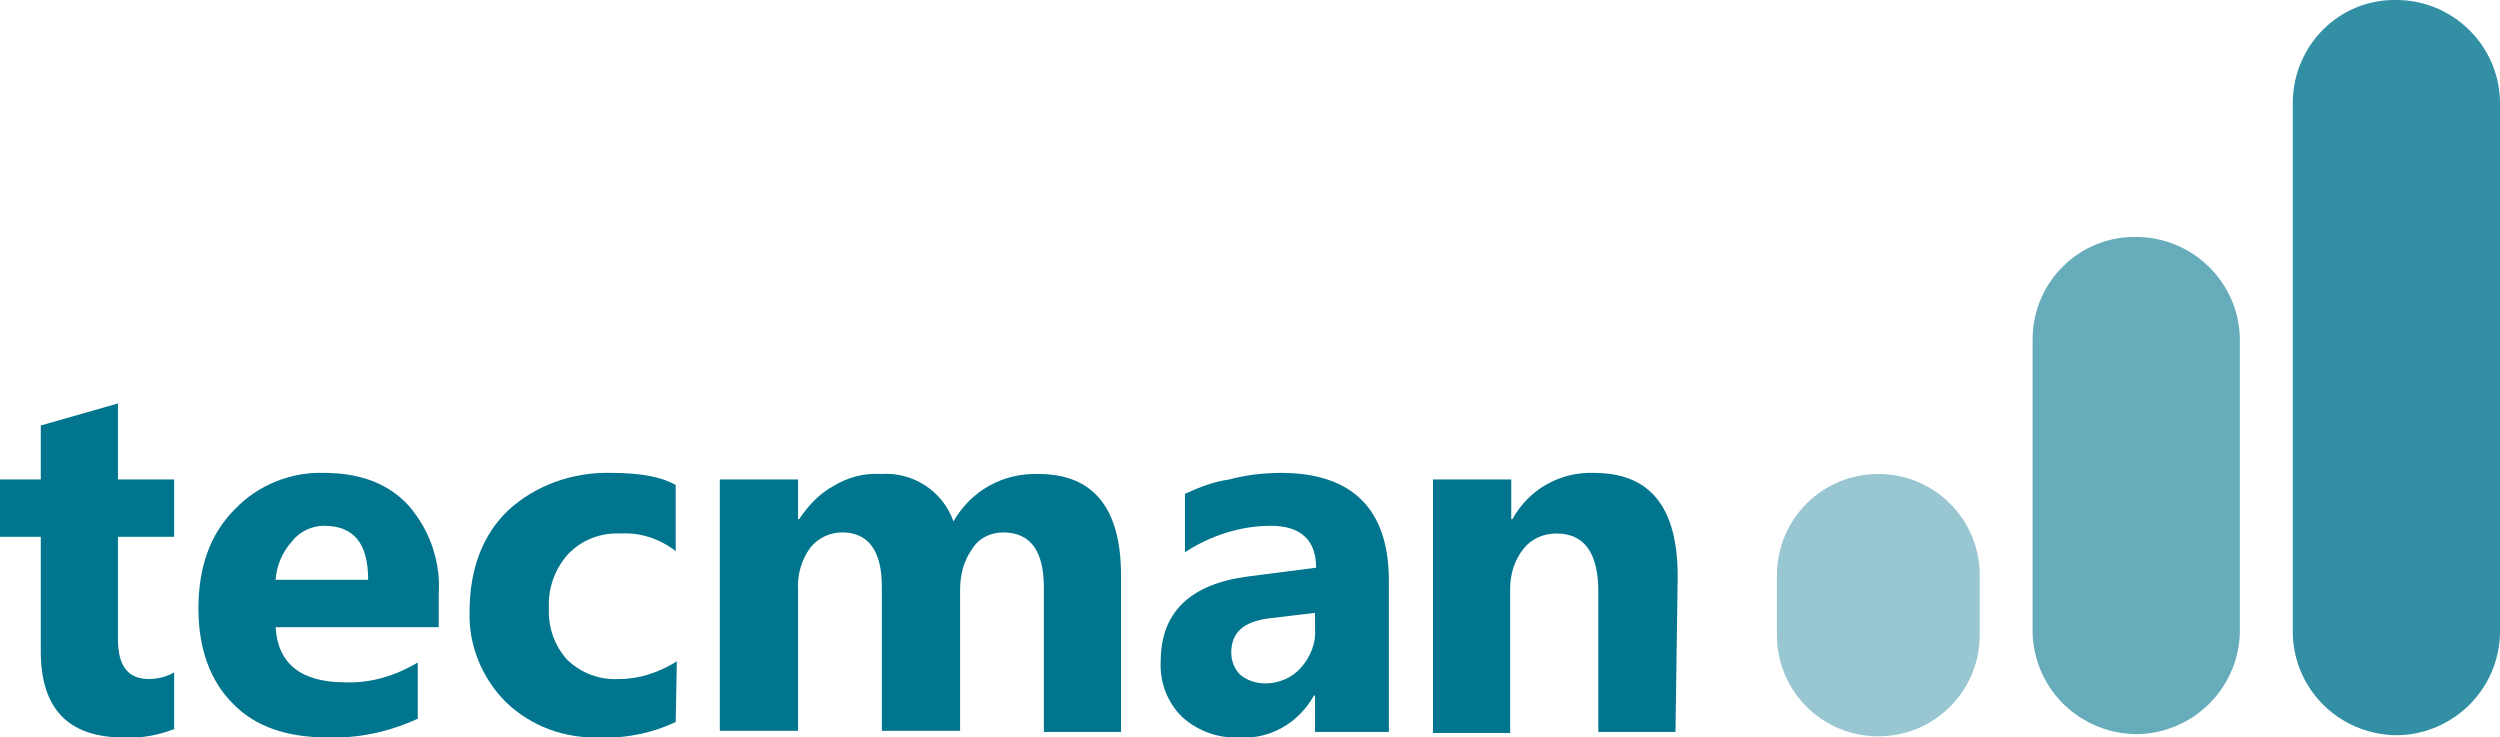
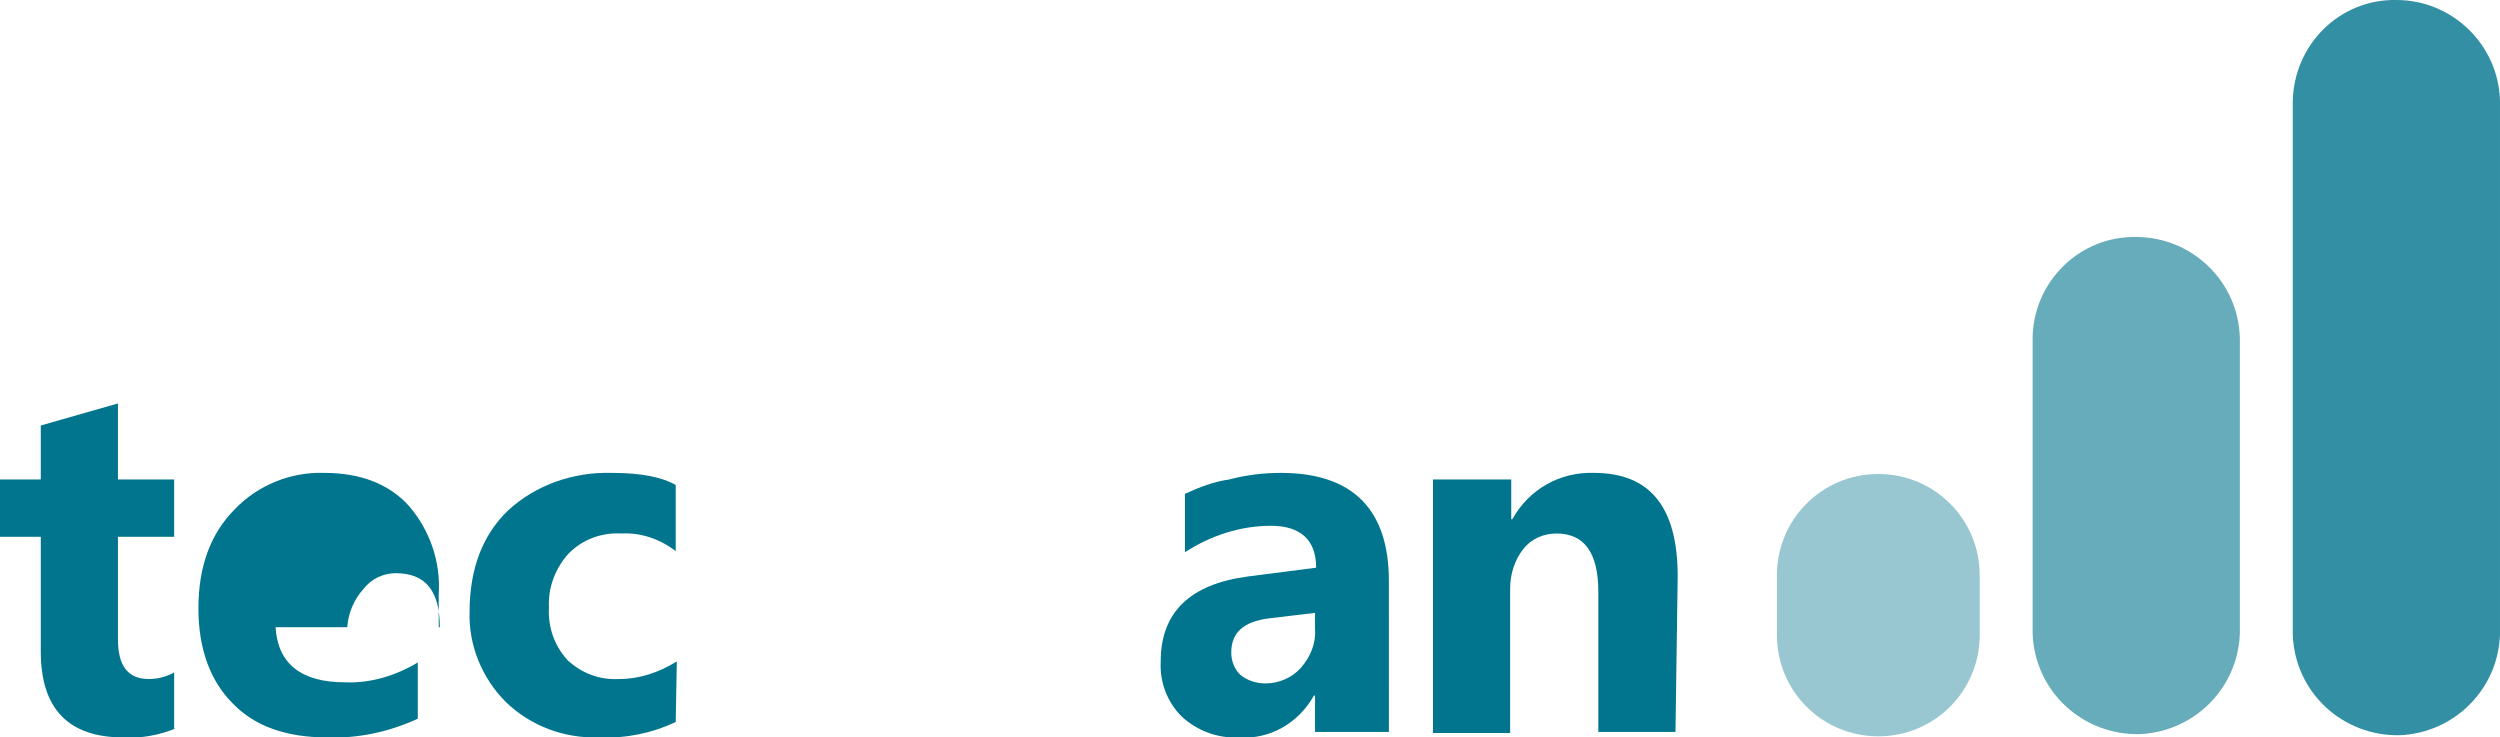
<svg xmlns="http://www.w3.org/2000/svg" version="1.1" id="Layer_1" x="0px" y="0px" viewBox="0 0 226.8 66.9" style="enable-background:new 0 0 226.8 66.9;" xml:space="preserve">
  <style type="text/css">
	.st0{opacity:0.4;fill:#00758D;enable-background:new    ;}
	.st1{opacity:0.6;fill:#00758D;enable-background:new    ;}
	.st2{opacity:0.8;fill:#00758D;enable-background:new    ;}
	.st3{fill:#00758D;}
</style>
  <title>White Transparent</title>
  <path class="st0" d="M170.4,43c-5.1,0-9.2,4.1-9.2,9.2l0,0v5.4c0,5.1,4.1,9.2,9.2,9.2s9.2-4.1,9.2-9.2l0,0v-5.4  C179.6,47.1,175.5,43,170.4,43L170.4,43z" />
  <path class="st1" d="M193.8,21.5c-5.1-0.1-9.3,4-9.4,9.1l0,0v26.9c0.2,5.2,4.5,9.2,9.7,9.1c4.9-0.2,8.9-4.1,9.1-9.1V30.7  C203.1,25.6,198.9,21.5,193.8,21.5L193.8,21.5z" />
  <path class="st2" d="M217.4,0c-5.1-0.1-9.3,4-9.4,9.2l0,0v48.4c0.2,5.2,4.5,9.2,9.7,9.1c4.9-0.2,8.9-4.1,9.1-9.1V9.2  C226.7,4.1,222.5,0,217.4,0L217.4,0z" />
  <path class="st3" d="M15.9,66.1c-1.5,0.6-3.1,0.9-4.7,0.8c-5,0-7.5-2.6-7.5-7.8V48.7H0v-5.2h3.7v-4.9l7-2v6.9h5.1v5.2h-5.1V58  c0,2.4,0.9,3.6,2.8,3.6c0.8,0,1.6-0.2,2.3-0.6v5.1H15.9z" />
-   <path class="st3" d="M39.9,56.9H25c0.2,3.3,2.3,5,6.3,5c2.3,0.1,4.6-0.6,6.6-1.8v5.1c-2.6,1.2-5.4,1.8-8.2,1.7c-3.7,0-6.6-1-8.6-3.1  c-2-2-3.1-4.9-3.1-8.6c0-3.8,1.1-6.8,3.3-9c2.1-2.2,5.1-3.4,8.1-3.3c3.3,0,5.9,1,7.7,3c1.9,2.2,2.9,5.1,2.7,8v3H39.9z M33.4,52.6  c0-3.3-1.3-4.9-4-4.9c-1.1,0-2.2,0.5-2.9,1.4c-0.9,1-1.4,2.2-1.5,3.5H33.4z" />
+   <path class="st3" d="M39.9,56.9H25c0.2,3.3,2.3,5,6.3,5c2.3,0.1,4.6-0.6,6.6-1.8v5.1c-2.6,1.2-5.4,1.8-8.2,1.7c-3.7,0-6.6-1-8.6-3.1  c-2-2-3.1-4.9-3.1-8.6c0-3.8,1.1-6.8,3.3-9c2.1-2.2,5.1-3.4,8.1-3.3c3.3,0,5.9,1,7.7,3c1.9,2.2,2.9,5.1,2.7,8v3H39.9z c0-3.3-1.3-4.9-4-4.9c-1.1,0-2.2,0.5-2.9,1.4c-0.9,1-1.4,2.2-1.5,3.5H33.4z" />
  <path class="st3" d="M61.3,65.5c-2.1,1-4.5,1.5-6.9,1.4c-3.2,0.1-6.2-1-8.5-3.2c-2.2-2.2-3.4-5.2-3.3-8.2c0-3.9,1.2-7,3.5-9.2  c2.5-2.3,5.9-3.5,9.4-3.4c2.7,0,4.6,0.4,5.8,1.1v6c-1.4-1.1-3.2-1.7-4.9-1.6c-1.8-0.1-3.5,0.5-4.8,1.8c-1.2,1.3-1.9,3.1-1.8,4.9  c-0.1,1.8,0.5,3.5,1.7,4.8c1.3,1.2,2.9,1.8,4.7,1.7c1.8,0,3.6-0.6,5.2-1.6L61.3,65.5z" />
-   <path class="st3" d="M101.7,66.4h-7V53.3c0-3.3-1.2-5-3.7-5c-1.1,0-2.2,0.5-2.8,1.5c-0.8,1.1-1.1,2.4-1.1,3.7v12.8H80V53.2  c0-3.2-1.2-4.9-3.6-4.9c-1.1,0-2.2,0.5-2.9,1.4c-0.8,1.1-1.2,2.5-1.1,3.9v12.7h-7.1V43.5h7.1v3.6h0.1c0.8-1.2,1.8-2.3,3.1-3  c1.3-0.8,2.8-1.2,4.3-1.1c2.9-0.2,5.6,1.5,6.6,4.3c1.6-2.8,4.5-4.4,7.7-4.3c5,0,7.5,3.1,7.5,9.2V66.4z" />
  <path class="st3" d="M126,66.4h-6.7v-3.3h-0.1c-1.4,2.5-4,4-6.8,3.8c-1.9,0.1-3.8-0.6-5.2-1.9c-1.3-1.3-2-3.1-1.9-5  c0-4.4,2.6-7,7.9-7.7l6.2-0.8c0-2.5-1.4-3.8-4.1-3.8c-2.8,0-5.5,0.9-7.8,2.4v-5.3c1.3-0.6,2.6-1.1,4-1.3c1.5-0.4,3.1-0.6,4.7-0.6  c6.5,0,9.8,3.3,9.8,9.8V66.4z M119.3,57.1v-1.5l-4.2,0.5c-2.3,0.3-3.4,1.3-3.4,3.1c0,0.8,0.3,1.5,0.8,2c0.6,0.5,1.4,0.8,2.3,0.8  c1.2,0,2.4-0.5,3.2-1.4C118.9,59.6,119.4,58.3,119.3,57.1z" />
  <path class="st3" d="M152,66.4h-7V53.7c0-3.6-1.3-5.3-3.8-5.3c-1.2,0-2.3,0.5-3,1.4c-0.8,1-1.2,2.3-1.2,3.6v13.1h-7v-23h7.1v3.6h0.1  c1.5-2.7,4.3-4.3,7.4-4.2c5.1,0,7.6,3.1,7.6,9.4L152,66.4z" />
</svg>